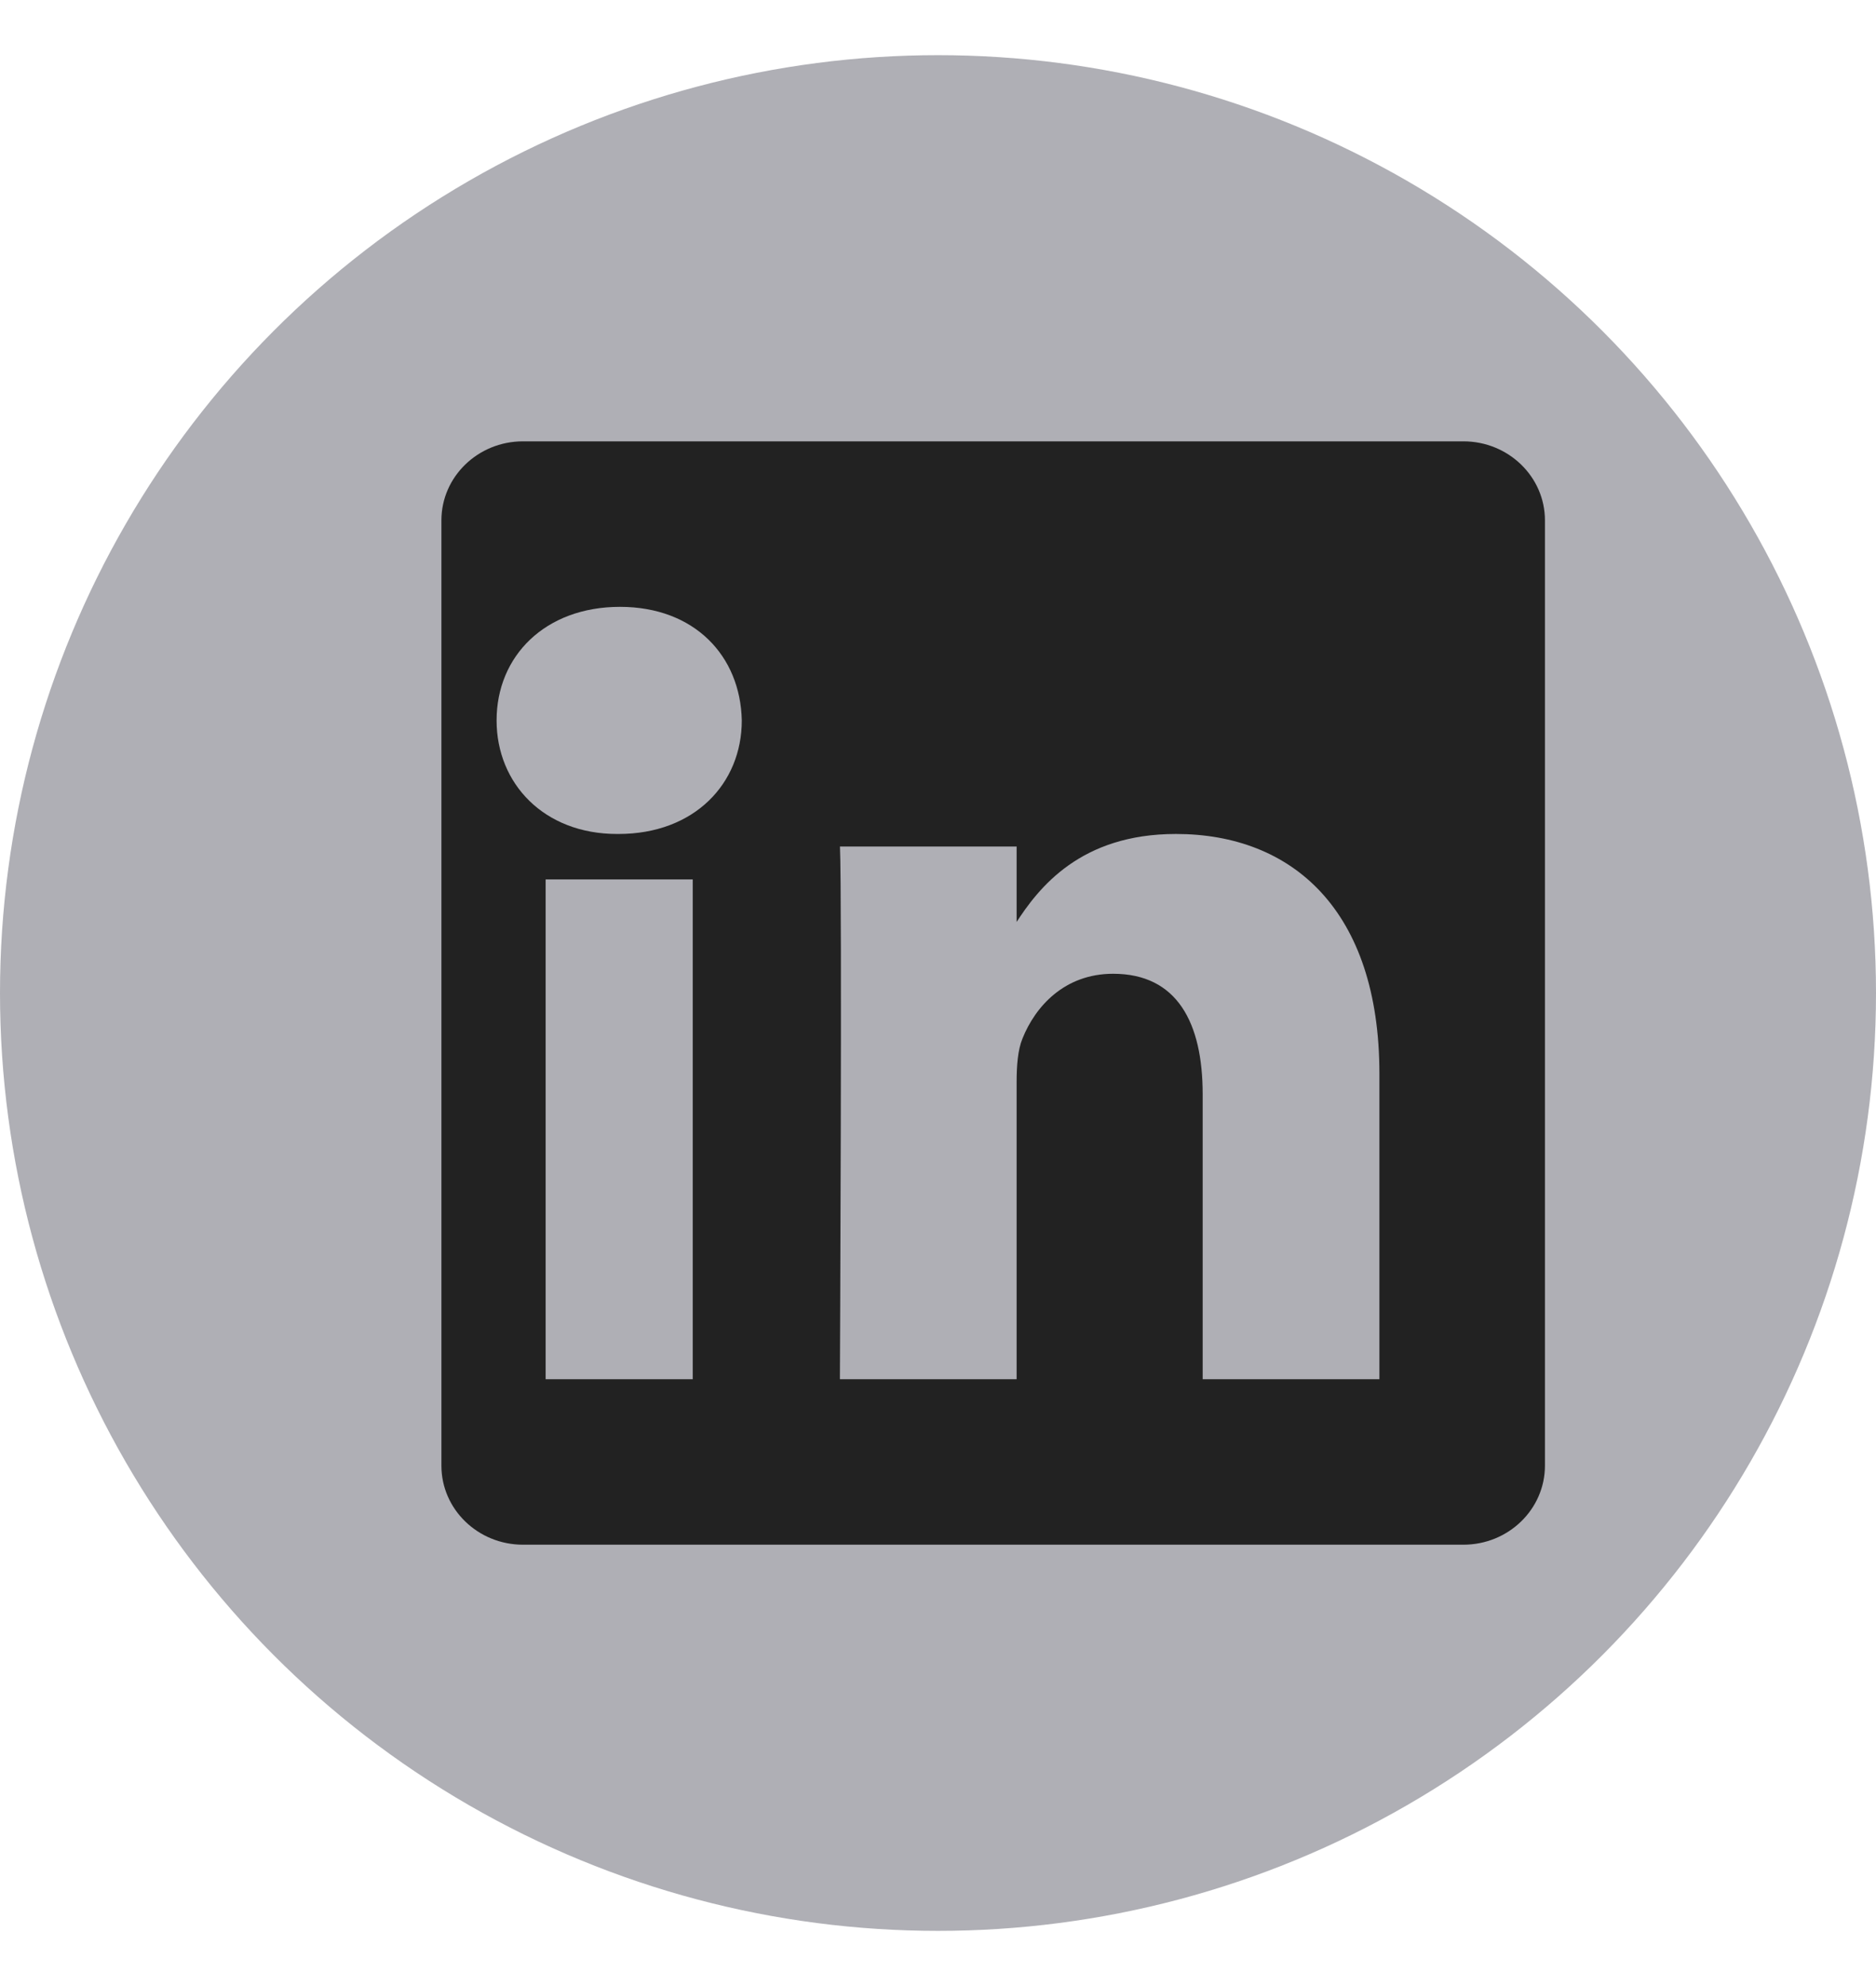
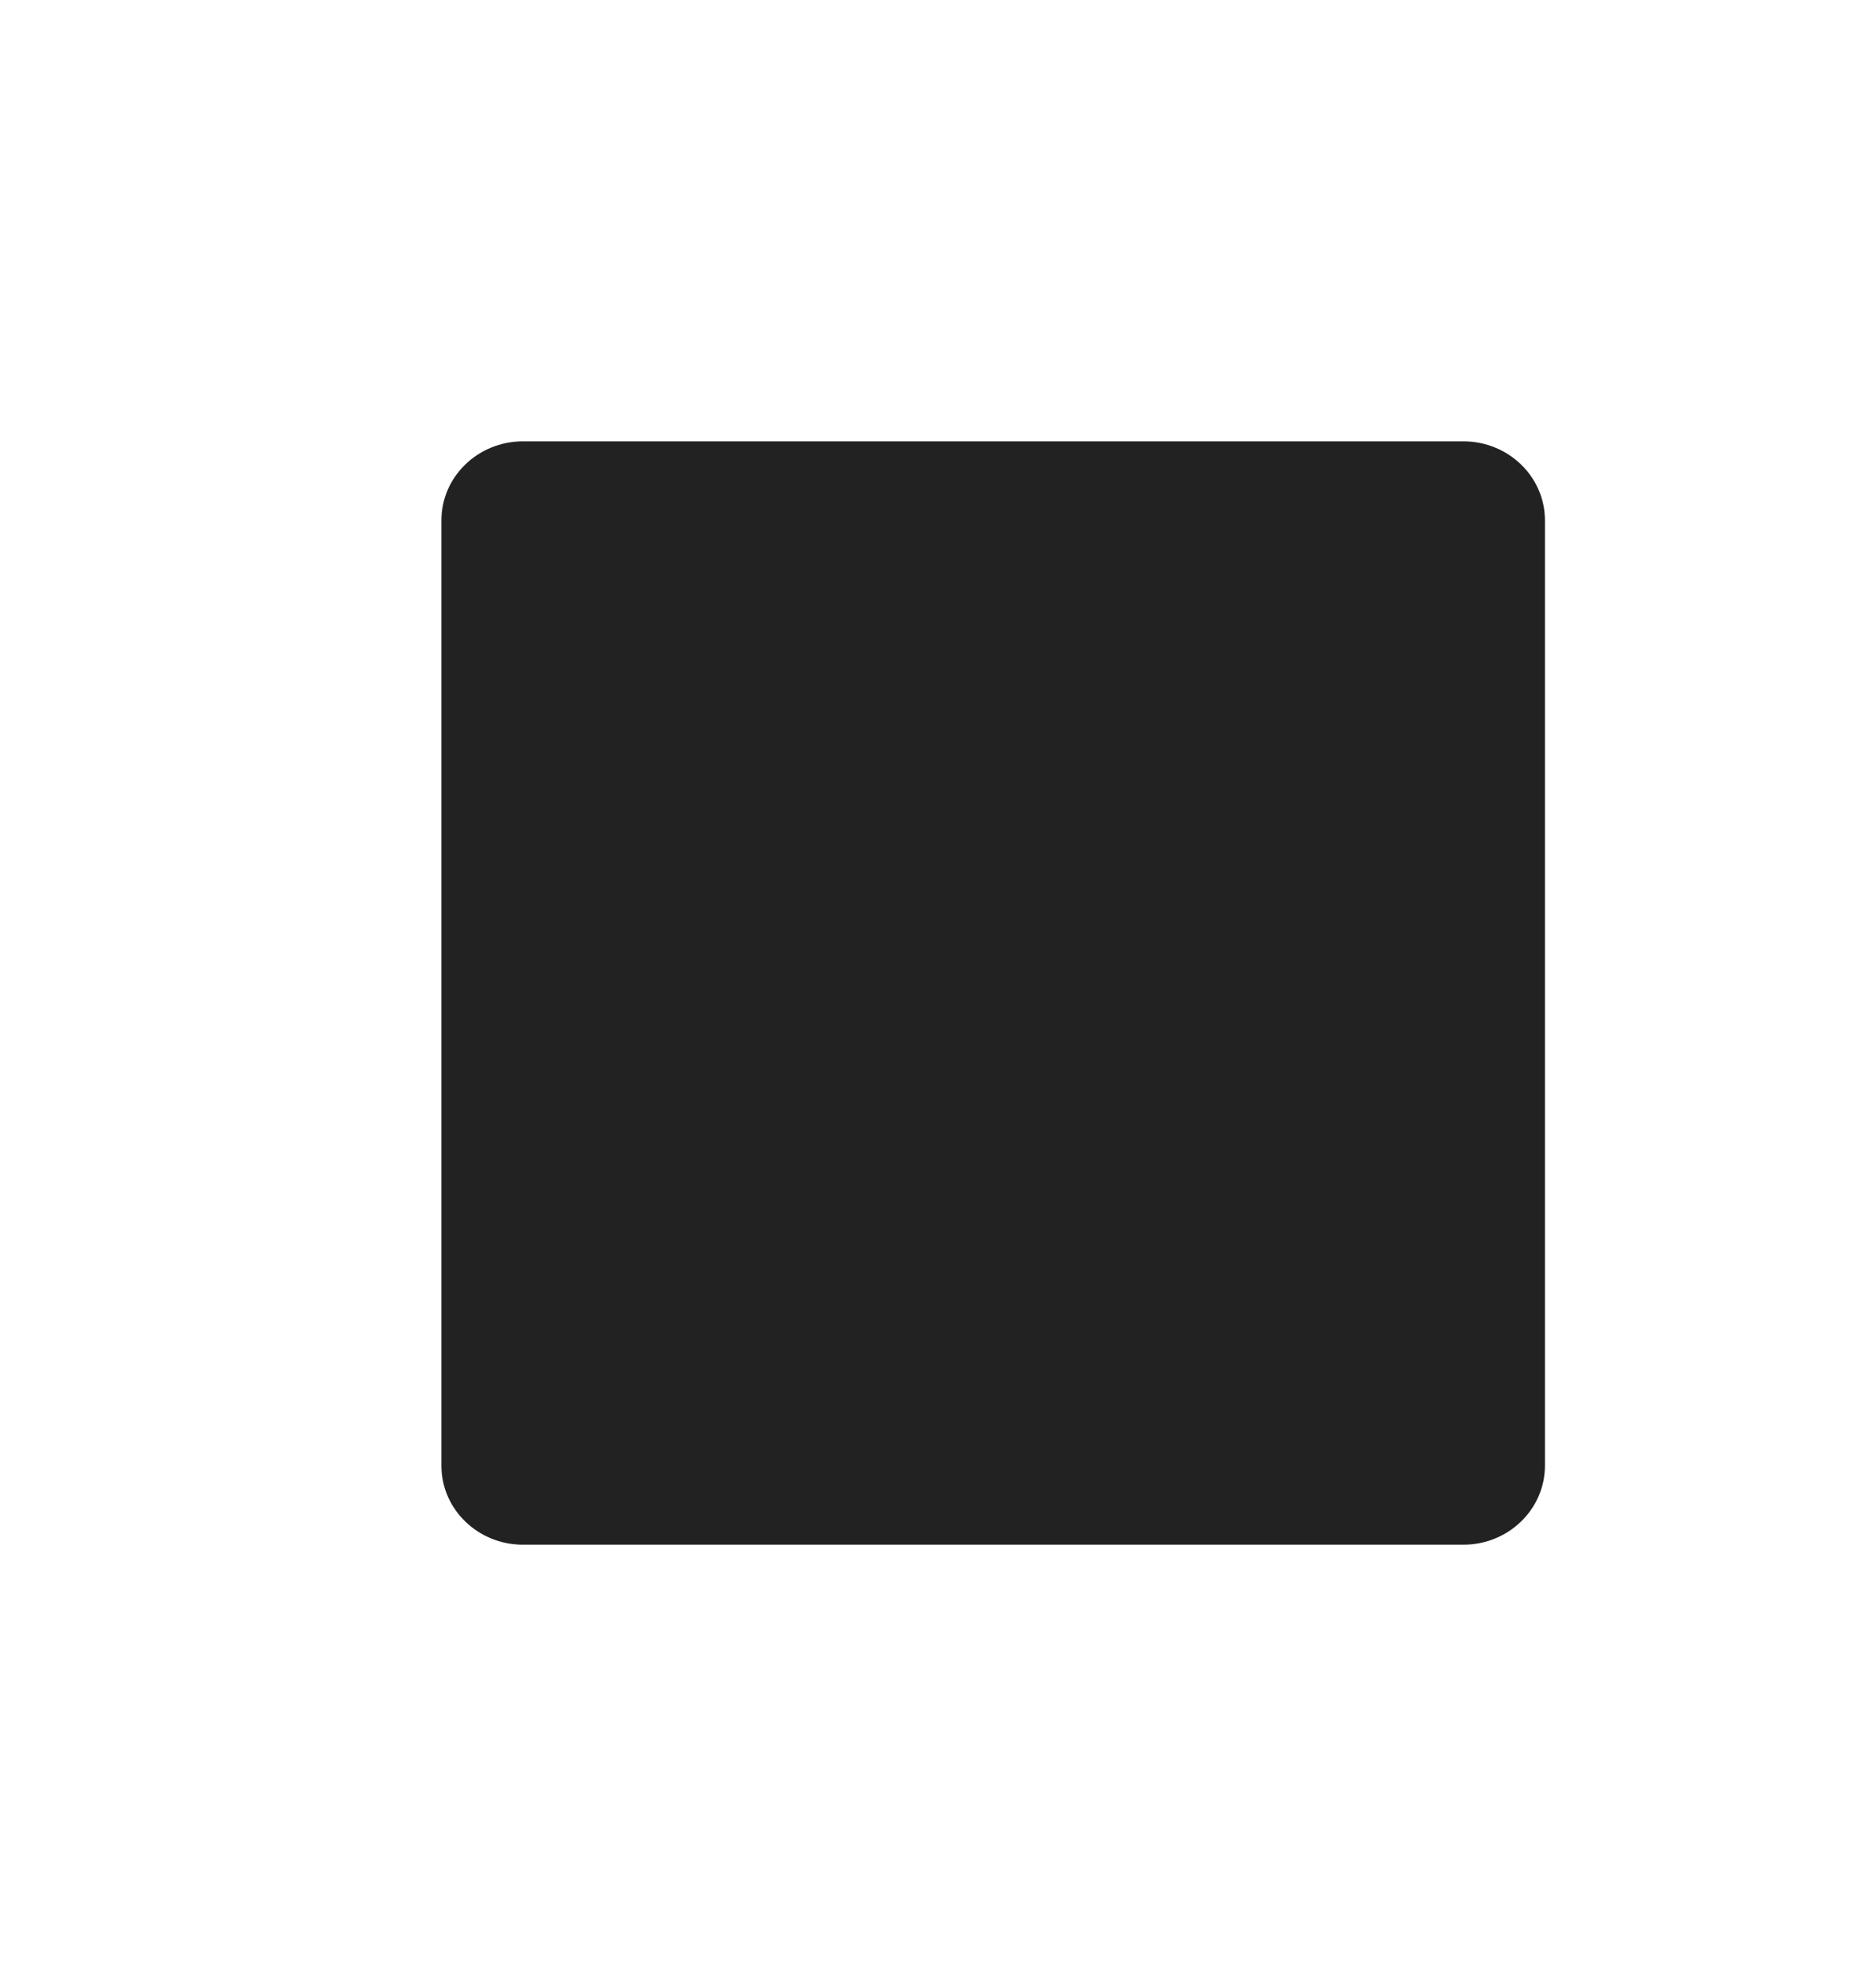
<svg xmlns="http://www.w3.org/2000/svg" width="34px" height="36px" viewBox="0 0 34 36" version="1.1">
  <title>LinkedIn</title>
  <g id="Page-1" stroke="none" stroke-width="1" fill="none" fill-rule="evenodd">
    <g id="RBR--Local-Area-Landing-Page" transform="translate(-1160, -6023)">
      <g id="Footer" transform="translate(0, 5767)">
        <g id="LinkedIn" transform="translate(1160, 256.601)">
          <g id="Group-22-Copy" transform="translate(0, 0.399)" fill="#AFAFB5">
-             <circle id="Oval" cx="17" cy="17" r="17" />
-           </g>
+             </g>
          <path d="M8,8.831 C8,8.041 8.662,7.399 9.478,7.399 L26.522,7.399 C27.338,7.399 28,8.041 28,8.831 L28,25.966 C28,26.757 27.338,27.399 26.522,27.399 L9.478,27.399 C8.662,27.399 8,26.757 8,25.967 L8,8.831 L8,8.831 Z" id="Path" fill="#222222" fill-rule="nonzero" />
-           <path d="M12.555,24.399 L12.555,15.34 L9.889,15.34 L9.889,24.399 L12.556,24.399 L12.555,24.399 Z M11.209,14.516 C12.587,14.516 13.444,13.601 13.444,12.458 C13.419,11.288 12.587,10.399 11.236,10.399 C9.883,10.399 9,11.288 9,12.458 C9,13.601 9.857,14.516 11.183,14.516 L11.209,14.516 L11.209,14.516 Z M18.425,24.399 L18.425,19.007 C18.425,18.719 18.446,18.43 18.531,18.224 C18.762,17.647 19.289,17.05 20.174,17.05 C21.333,17.05 21.797,17.935 21.797,19.234 L21.797,24.399 L25,24.399 L25,18.862 C25,15.897 23.42,14.516 21.312,14.516 C19.585,14.516 18.826,15.484 18.404,16.143 L18.425,16.143 L18.425,14.743 L15.223,14.743 C15.264,15.649 15.222,24.399 15.222,24.399 L18.425,24.399 Z" id="Shape" fill="#AFAFB5" fill-rule="nonzero" />
        </g>
      </g>
    </g>
  </g>
</svg>